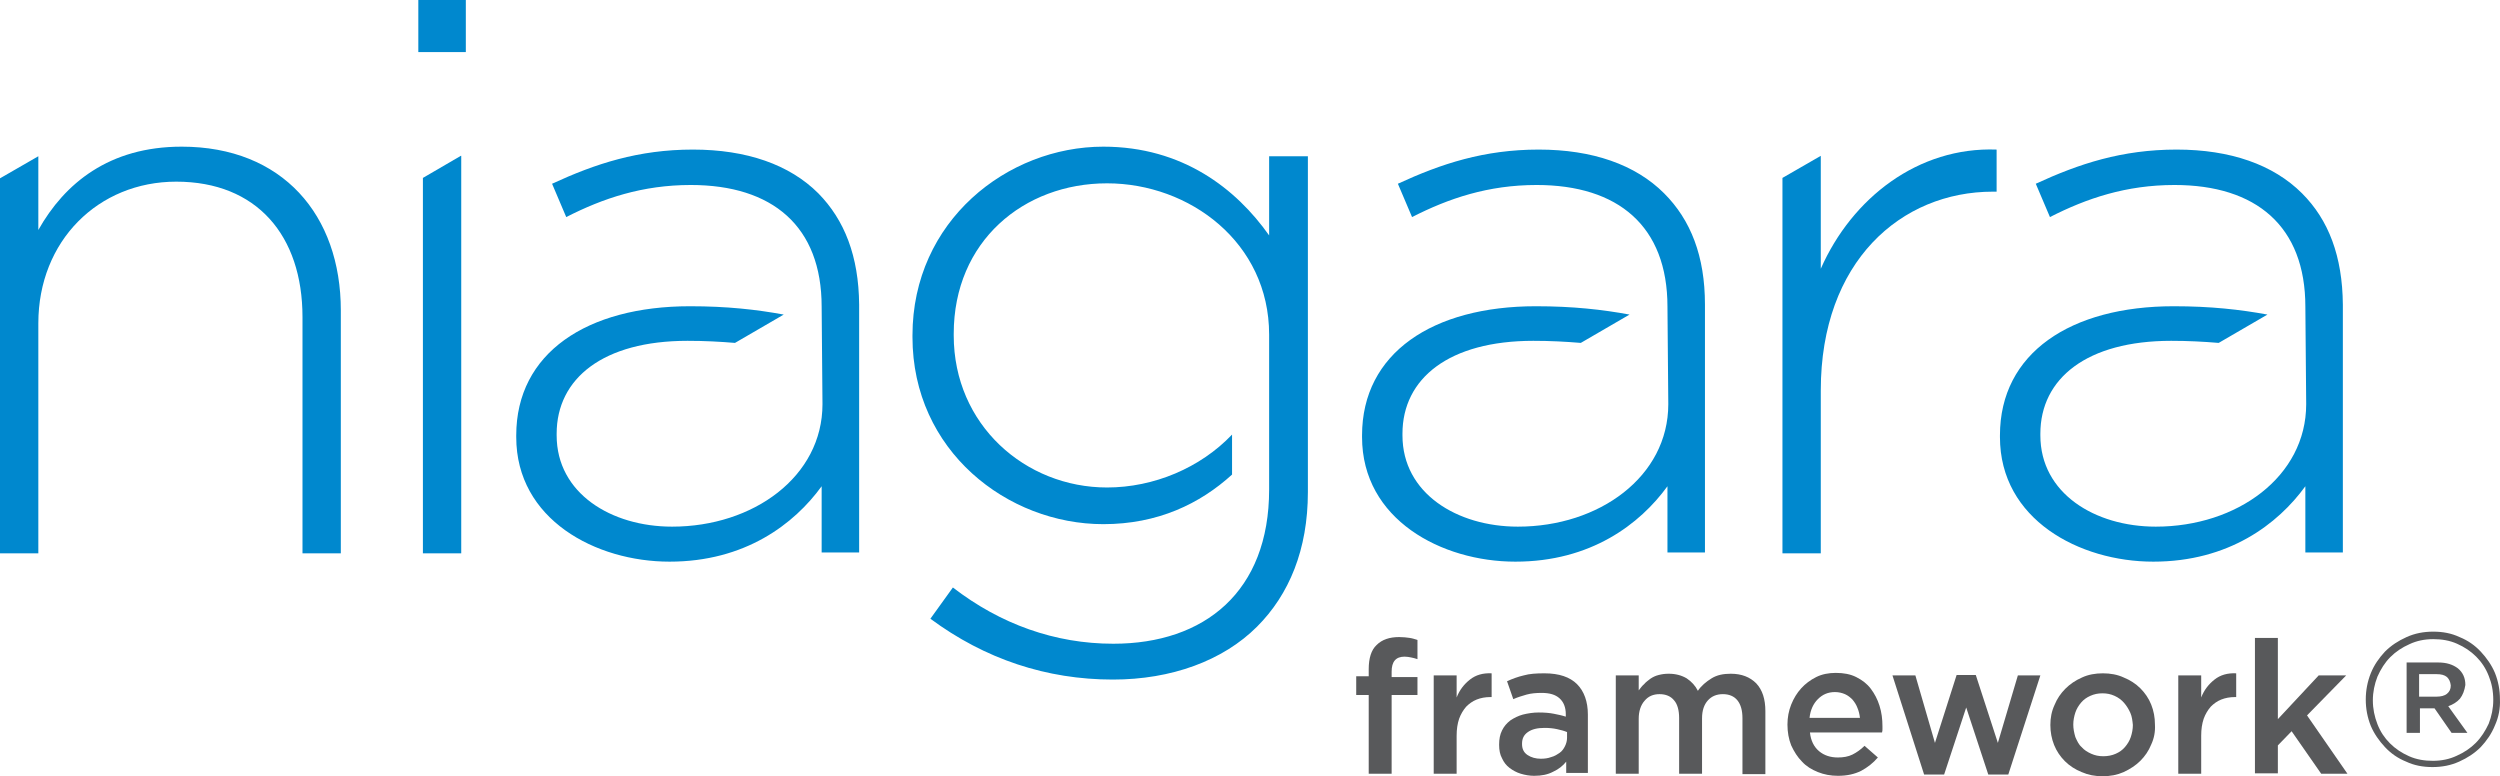
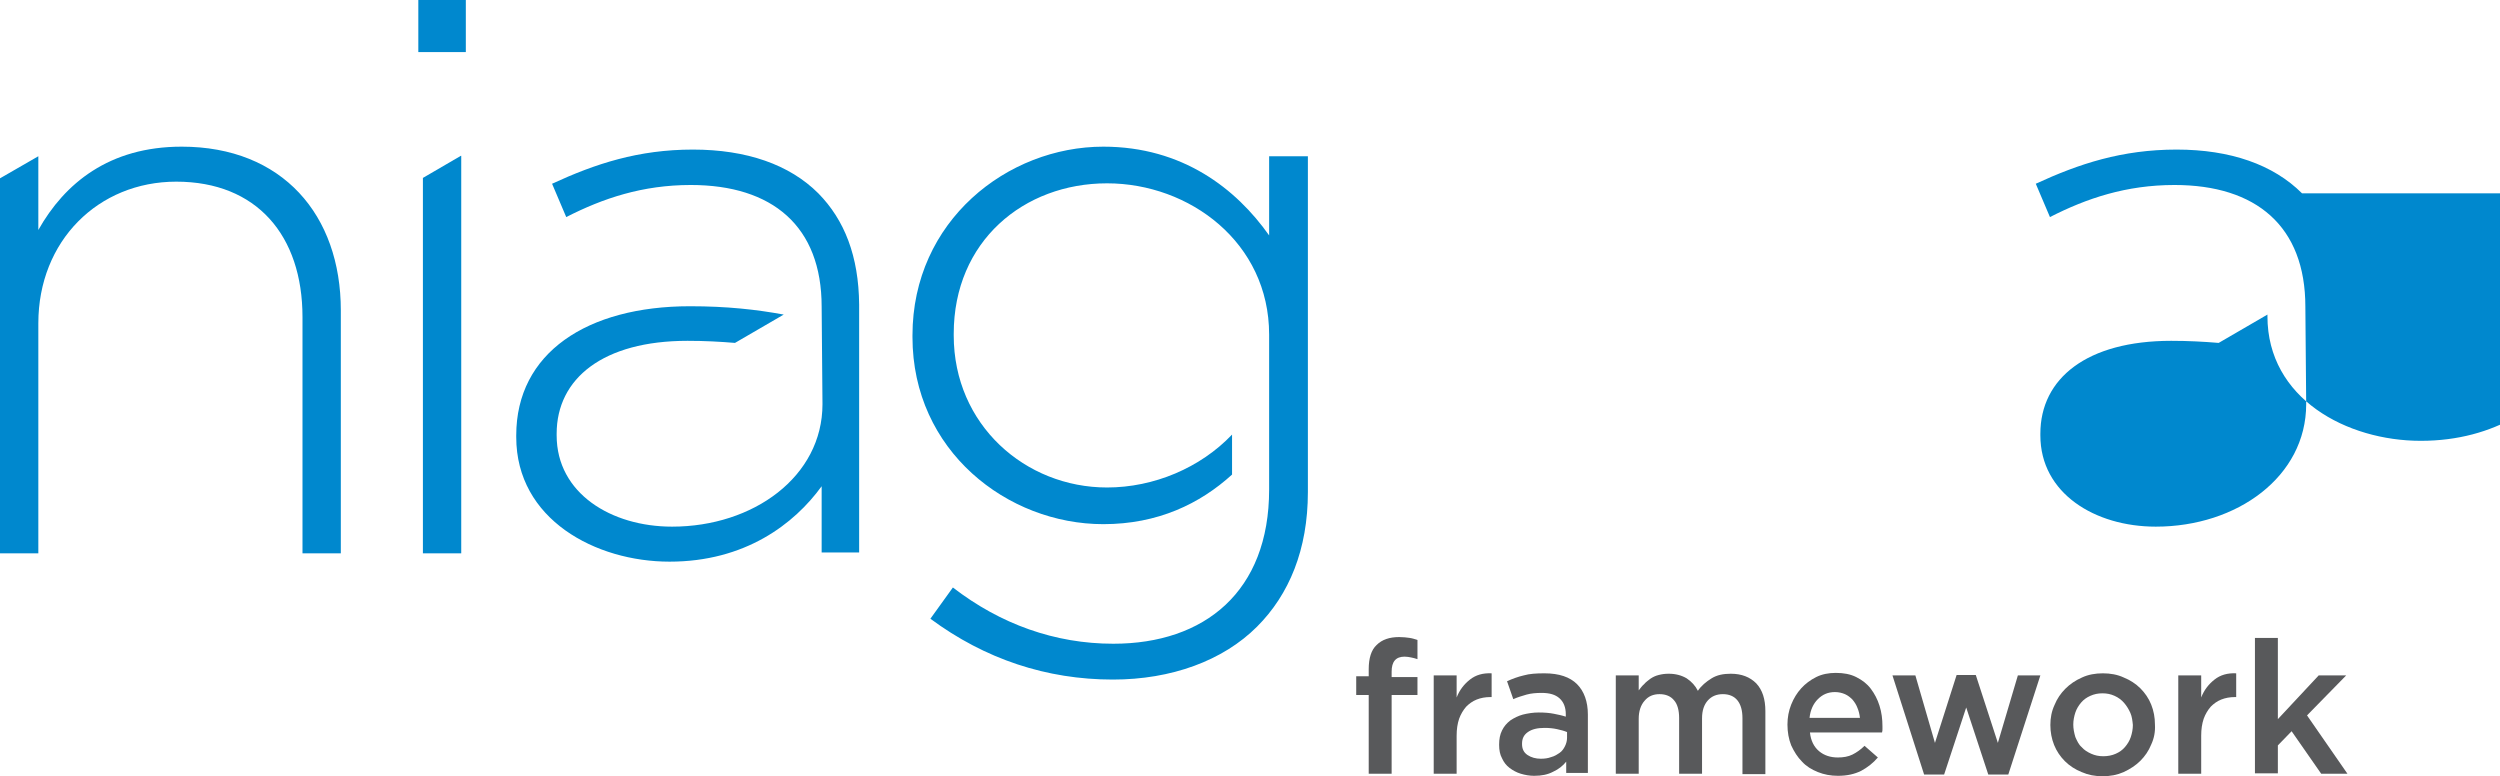
<svg xmlns="http://www.w3.org/2000/svg" xmlns:ns1="http://sodipodi.sourceforge.net/DTD/sodipodi-0.dtd" xmlns:ns2="http://www.inkscape.org/namespaces/inkscape" version="1.1" id="layer" x="0px" y="0px" viewBox="0 0 600.015 186.3" xml:space="preserve" ns1:docname="niagara-logo.svg" width="600.015" height="186.3" ns2:version="1.4.2 (f4327f4, 2025-05-13)">
  <defs id="defs18" />
  <ns1:namedview id="namedview18" pagecolor="#505050" bordercolor="#eeeeee" borderopacity="1" ns2:showpageshadow="0" ns2:pageopacity="0" ns2:pagecheckerboard="0" ns2:deskcolor="#505050" ns2:zoom="0.41916683" ns2:cx="1272.7629" ns2:cy="53.677912" ns2:window-width="1920" ns2:window-height="991" ns2:window-x="-9" ns2:window-y="-9" ns2:window-maximized="1" ns2:current-layer="layer" />
  <style type="text/css" id="style1">
	.st0{fill:#0088CE;}
	.st1{fill:#58595B;}
</style>
  <g id="g18" transform="translate(-21.2,-227.9)">
    <g id="g17">
      <path class="st0" d="m 64.8,263.1 c -17.4,0 -28.1,8.8 -34.4,20 v -17.7 l -9.2,5.3 v 90 h 9.2 v -55.2 c 0,-19.8 14.4,-34 33.1,-34 19.3,0 30.3,12.9 30.3,32.5 v 56.7 h 9.2 v -58.3 c 0,-22.9 -14,-39.3 -38.2,-39.3" id="path1" />
      <rect x="121.6" y="227.9" class="st0" width="11.4" height="12.5" id="rect1" />
      <polygon class="st0" points="131.9,360.7 131.9,265.3 131.8,265.3 122.7,270.6 122.7,360.7 " id="polygon1" />
-       <path class="st0" d="m 458.2,292.4 v -27.1 l -9.2,5.3 v 90.1 h 9.2 v -39.1 c 0,-31 19.3,-47.7 41.3,-47.7 h 0.9 v -10.1 c -18.8,-0.7 -34.7,11.6 -42.2,28.6" id="path2" />
      <path class="st0" d="m 325.8,265.3 v 19.1 C 317.9,273.2 305,263.1 286,263.1 c -23,0 -45.8,17.8 -45.8,45.3 v 0.4 c 0,27.3 22.8,44.9 45.8,44.9 13.1,0 23.2,-4.9 30.9,-11.9 v -9.6 c -7.6,8 -18.8,12.7 -30,12.7 -19.6,0 -36.8,-15 -36.8,-36.5 V 308 c 0,-22.2 16.8,-36.1 36.8,-36.1 19.8,0 38.9,14.2 38.9,36.3 v 0.4 36.8 c 0,24.5 -15.5,37 -37.4,37 -14,0 -27.1,-4.7 -38.5,-13.5 l -5.4,7.5 c 13.1,9.7 27.9,14.6 43.8,14.6 14,0 26.4,-4.5 34.6,-12.7 7.7,-7.7 12.2,-18.5 12.2,-32.3 v -80.6 h -9.3 z" id="path3" />
      <path class="st0" d="m 217.6,274.3 c -6.9,-6.9 -17.2,-10.5 -30.1,-10.5 -13.1,0 -23.4,3.4 -33.8,8.2 l 3.4,8 c 8.8,-4.5 18.3,-7.7 29.9,-7.7 19.6,0 31.4,9.9 31.4,29.2 l 0.2,23.4 c 0,17.4 -16.6,29.4 -36.1,29.4 -14.6,0 -27.7,-8 -27.7,-21.9 V 332 c 0,-13.3 11.2,-22.3 31.4,-22.3 4.1,0 7.8,0.2 11.4,0.5 l 11.7,-6.8 c -6.5,-1.2 -13.6,-2 -22.5,-2 -24.7,0 -41.7,11.2 -41.7,31 v 0.4 c 0,19.8 19.1,29.9 36.8,29.9 18.1,0 29.9,-9 36.5,-18.1 v 15.9 h 9 V 301 c -0.1,-11.6 -3.5,-20.3 -9.8,-26.7" id="path4" />
-       <path class="st0" d="m 573.7,274.3 c -6.9,-6.9 -17.2,-10.5 -30.1,-10.5 -13.1,0 -23.4,3.4 -33.8,8.2 l 3.4,8 c 8.8,-4.5 18.3,-7.7 29.9,-7.7 19.6,0 31.4,9.9 31.4,29.2 l 0.2,23.4 c 0,17.4 -16.6,29.4 -36.1,29.4 -14.6,0 -27.7,-8 -27.7,-21.9 V 332 c 0,-13.3 11.2,-22.3 31.4,-22.3 4.1,0 7.8,0.2 11.4,0.5 l 11.7,-6.8 c -6.5,-1.2 -13.6,-2 -22.5,-2 -24.7,0 -41.7,11.2 -41.7,31 v 0.4 c 0,19.8 19.1,29.9 36.8,29.9 18.1,0 29.9,-9 36.5,-18.1 v 15.9 h 9 V 301 c -0.1,-11.6 -3.4,-20.3 -9.8,-26.7" id="path5" />
-       <path class="st0" d="m 420.6,274.3 c -6.9,-6.9 -17.2,-10.5 -30.1,-10.5 -13.1,0 -23.4,3.4 -33.8,8.2 l 3.4,8 c 8.8,-4.5 18.3,-7.7 29.9,-7.7 19.6,0 31.4,9.9 31.4,29.2 l 0.2,23.4 c 0,17.4 -16.6,29.4 -36.1,29.4 -14.6,0 -27.7,-8 -27.7,-21.9 V 332 c 0,-13.3 11.2,-22.3 31.4,-22.3 4.1,0 7.8,0.2 11.4,0.5 l 11.7,-6.8 c -6.5,-1.2 -13.6,-2 -22.5,-2 -24.7,0 -41.7,11.2 -41.7,31 v 0.4 c 0,19.8 19.1,29.9 36.8,29.9 18.1,0 29.9,-9 36.5,-18.1 v 15.9 h 9 V 301 c 0,-11.6 -3.4,-20.3 -9.8,-26.7" id="path6" />
+       <path class="st0" d="m 573.7,274.3 c -6.9,-6.9 -17.2,-10.5 -30.1,-10.5 -13.1,0 -23.4,3.4 -33.8,8.2 l 3.4,8 c 8.8,-4.5 18.3,-7.7 29.9,-7.7 19.6,0 31.4,9.9 31.4,29.2 l 0.2,23.4 c 0,17.4 -16.6,29.4 -36.1,29.4 -14.6,0 -27.7,-8 -27.7,-21.9 V 332 c 0,-13.3 11.2,-22.3 31.4,-22.3 4.1,0 7.8,0.2 11.4,0.5 l 11.7,-6.8 v 0.4 c 0,19.8 19.1,29.9 36.8,29.9 18.1,0 29.9,-9 36.5,-18.1 v 15.9 h 9 V 301 c -0.1,-11.6 -3.4,-20.3 -9.8,-26.7" id="path5" />
      <g id="g8">
        <path class="st1" d="m 361.4,390.2 v 4.5 h -6.2 v 18.9 h -5.5 v -18.9 h -3 v -4.5 h 3 v -1.7 c 0,-2.6 0.6,-4.6 1.9,-5.8 1.3,-1.3 3.1,-1.9 5.4,-1.9 1,0 1.8,0.1 2.5,0.2 0.7,0.1 1.3,0.3 1.9,0.5 v 4.6 c -0.5,-0.2 -1.1,-0.3 -1.5,-0.4 -0.5,-0.1 -1,-0.2 -1.6,-0.2 -2.1,0 -3.1,1.2 -3.1,3.6 v 1.3 h 6.2 z" id="path7" />
        <path class="st1" d="m 370.8,413.6 h -5.5 V 390 h 5.5 v 5.3 c 0.7,-1.8 1.8,-3.2 3.2,-4.3 1.4,-1.1 3.1,-1.6 5.2,-1.5 v 5.7 h -0.3 c -1.2,0 -2.3,0.2 -3.3,0.6 -1,0.4 -1.8,1 -2.5,1.7 -0.7,0.8 -1.3,1.8 -1.7,2.9 -0.4,1.2 -0.6,2.5 -0.6,4.1 z" id="path8" />
      </g>
      <g id="g10">
        <path class="st1" d="m 397.1,413.6 v -2.9 c -0.8,1 -1.8,1.8 -3.1,2.4 -1.3,0.7 -2.8,1 -4.6,1 -1.1,0 -2.2,-0.2 -3.2,-0.5 -1,-0.3 -1.9,-0.8 -2.7,-1.4 -0.8,-0.6 -1.4,-1.4 -1.8,-2.3 -0.5,-0.9 -0.7,-2 -0.7,-3.2 v -0.1 c 0,-1.3 0.2,-2.4 0.7,-3.4 0.5,-1 1.1,-1.7 2,-2.4 0.9,-0.6 1.9,-1.1 3,-1.4 1.2,-0.3 2.5,-0.5 3.8,-0.5 1.4,0 2.6,0.1 3.6,0.3 1,0.2 2,0.4 2.9,0.7 v -0.6 c 0,-1.6 -0.5,-2.9 -1.5,-3.8 -1,-0.9 -2.4,-1.3 -4.3,-1.3 -1.3,0 -2.5,0.1 -3.6,0.4 -1,0.3 -2.1,0.6 -3.2,1.1 l -1.5,-4.3 c 1.3,-0.6 2.7,-1.1 4,-1.4 1.4,-0.4 3,-0.5 5,-0.5 3.5,0 6.1,0.9 7.8,2.6 1.7,1.7 2.6,4.2 2.6,7.3 v 14 h -5.2 z m 0.2,-10 c -0.7,-0.3 -1.5,-0.5 -2.4,-0.7 -0.9,-0.2 -1.9,-0.3 -3,-0.3 -1.7,0 -3,0.3 -4,1 -1,0.7 -1.4,1.6 -1.4,2.8 v 0.1 c 0,1.1 0.4,2 1.3,2.6 0.9,0.6 2,0.9 3.2,0.9 0.9,0 1.7,-0.1 2.5,-0.4 0.8,-0.2 1.4,-0.6 2,-1 0.6,-0.4 1,-1 1.3,-1.6 0.3,-0.6 0.5,-1.3 0.5,-2 z" id="path9" />
        <path class="st1" d="m 432,390.7 c 1.3,-0.8 2.8,-1.1 4.6,-1.1 2.6,0 4.6,0.8 6.1,2.3 1.5,1.6 2.2,3.8 2.2,6.7 v 15.1 h -5.5 v -13.4 c 0,-1.9 -0.4,-3.3 -1.2,-4.3 -0.8,-1 -2,-1.5 -3.5,-1.5 -1.5,0 -2.7,0.5 -3.6,1.5 -0.9,1 -1.4,2.4 -1.4,4.3 v 13.3 h -5.5 v -13.4 c 0,-1.8 -0.4,-3.3 -1.2,-4.2 -0.8,-1 -2,-1.5 -3.5,-1.5 -1.5,0 -2.7,0.5 -3.6,1.6 -0.9,1 -1.4,2.5 -1.4,4.3 v 13.2 H 409 V 390 h 5.5 v 3.6 c 0.4,-0.5 0.8,-1.1 1.3,-1.5 0.4,-0.5 1,-0.9 1.5,-1.3 0.6,-0.4 1.2,-0.7 2,-0.9 0.8,-0.2 1.5,-0.3 2.4,-0.3 1.7,0 3.1,0.4 4.3,1.1 1.2,0.8 2.1,1.8 2.7,3 0.8,-1.2 2,-2.2 3.3,-3 z" id="path10" />
      </g>
      <g id="g12">
        <path class="st1" d="m 457.8,408.2 c 1.2,1 2.7,1.5 4.5,1.5 1.3,0 2.5,-0.2 3.5,-0.7 1,-0.5 2,-1.2 2.9,-2.1 l 3.2,2.8 c -1.1,1.3 -2.5,2.4 -4,3.2 -1.6,0.8 -3.4,1.2 -5.6,1.2 -1.7,0 -3.3,-0.3 -4.8,-0.9 -1.5,-0.6 -2.8,-1.4 -3.8,-2.5 -1.1,-1.1 -1.9,-2.4 -2.6,-3.9 -0.6,-1.5 -0.9,-3.2 -0.9,-5 0,-1.7 0.3,-3.3 0.9,-4.8 0.6,-1.5 1.4,-2.8 2.4,-3.9 1,-1.1 2.2,-2 3.6,-2.7 1.4,-0.7 3,-1 4.7,-1 1.9,0 3.5,0.3 4.9,1 1.4,0.7 2.6,1.6 3.5,2.8 0.9,1.2 1.6,2.5 2.1,4.1 0.5,1.6 0.7,3.2 0.7,4.9 0,0.2 0,0.5 0,0.7 0,0.2 0,0.5 -0.1,0.8 h -17.3 c 0.2,2 1,3.5 2.2,4.5 z m 9.8,-8 c -0.1,-0.9 -0.3,-1.7 -0.6,-2.4 -0.3,-0.8 -0.7,-1.4 -1.2,-2 -0.5,-0.5 -1.1,-1 -1.8,-1.3 -0.7,-0.3 -1.5,-0.5 -2.4,-0.5 -1.7,0 -3,0.6 -4.1,1.7 -1.1,1.1 -1.8,2.6 -2,4.5 z" id="path11" />
        <path class="st1" d="m 500.7,406.2 4.8,-16.2 h 5.4 l -7.7,23.8 h -4.8 l -5.3,-16.1 -5.3,16.1 H 483 L 475.4,390 h 5.5 l 4.7,16.2 5.2,-16.3 h 4.6 z" id="path12" />
      </g>
      <g id="g15">
        <path class="st1" d="m 537.5,406.6 c -0.6,1.5 -1.5,2.8 -2.6,3.9 -1.1,1.1 -2.5,2 -4,2.7 -1.6,0.7 -3.2,1 -5.1,1 -1.8,0 -3.4,-0.3 -5,-1 -1.5,-0.6 -2.9,-1.5 -4,-2.6 -1.1,-1.1 -2,-2.4 -2.6,-3.9 -0.6,-1.5 -0.9,-3.1 -0.9,-4.8 0,-1.7 0.3,-3.3 1,-4.8 0.6,-1.5 1.5,-2.8 2.6,-3.9 1.1,-1.1 2.4,-2 4,-2.7 1.5,-0.7 3.2,-1 5,-1 1.8,0 3.5,0.3 5,1 1.5,0.6 2.9,1.5 4,2.6 1.1,1.1 2,2.4 2.6,3.9 0.6,1.5 0.9,3.1 0.9,4.8 0.1,1.7 -0.2,3.3 -0.9,4.8 z m -5,-7.6 c -0.4,-0.9 -0.9,-1.7 -1.5,-2.4 -0.6,-0.7 -1.4,-1.3 -2.3,-1.7 -0.9,-0.4 -1.8,-0.6 -2.9,-0.6 -1.1,0 -2,0.2 -2.9,0.6 -0.9,0.4 -1.6,0.9 -2.2,1.6 -0.6,0.7 -1.1,1.5 -1.4,2.4 -0.3,0.9 -0.5,1.9 -0.5,2.9 0,1 0.2,2 0.5,3 0.4,0.9 0.8,1.8 1.5,2.4 0.6,0.7 1.4,1.2 2.3,1.6 0.9,0.4 1.8,0.6 2.9,0.6 1.1,0 2.1,-0.2 3,-0.6 0.9,-0.4 1.6,-0.9 2.2,-1.6 0.6,-0.7 1.1,-1.5 1.4,-2.4 0.3,-0.9 0.5,-1.9 0.5,-2.9 -0.1,-1 -0.2,-2 -0.6,-2.9 z" id="path13" />
        <path class="st1" d="M 549.4,413.6 H 544 V 390 h 5.5 v 5.3 c 0.7,-1.8 1.8,-3.2 3.2,-4.3 1.4,-1.1 3.1,-1.6 5.2,-1.5 v 5.7 h -0.3 c -1.2,0 -2.3,0.2 -3.3,0.6 -1,0.4 -1.8,1 -2.5,1.7 -0.7,0.8 -1.3,1.8 -1.7,2.9 -0.4,1.2 -0.6,2.5 -0.6,4.1 v 9.1 z" id="path14" />
        <path class="st1" d="m 584.6,413.6 h -6.3 l -7.1,-10.2 -3.3,3.4 v 6.7 h -5.5 V 381 h 5.5 v 19.5 l 9.8,-10.5 h 6.6 l -9.4,9.6 z" id="path15" />
      </g>
      <g id="g16">
-         <path class="st1" d="m 620,402 c -0.8,2 -2,3.7 -3.4,5.2 -1.5,1.5 -3.2,2.6 -5.2,3.5 -2,0.9 -4.1,1.3 -6.4,1.3 -2.3,0 -4.4,-0.4 -6.3,-1.3 -2,-0.8 -3.7,-2 -5.1,-3.5 -1.4,-1.5 -2.6,-3.2 -3.4,-5.1 -0.8,-2 -1.2,-4.1 -1.2,-6.3 0,-2.2 0.4,-4.3 1.2,-6.3 0.8,-2 2,-3.7 3.4,-5.2 1.5,-1.5 3.2,-2.6 5.2,-3.5 2,-0.9 4.1,-1.3 6.4,-1.3 2.3,0 4.4,0.4 6.3,1.3 2,0.8 3.7,2 5.1,3.5 1.4,1.5 2.6,3.2 3.4,5.1 0.8,2 1.2,4.1 1.2,6.3 0.1,2.2 -0.3,4.3 -1.2,6.3 z m -1.5,-11.9 c -0.7,-1.8 -1.7,-3.3 -3,-4.6 -1.3,-1.3 -2.8,-2.3 -4.6,-3.1 -1.8,-0.8 -3.7,-1.1 -5.7,-1.1 -2.1,0 -4,0.4 -5.7,1.2 -1.8,0.8 -3.3,1.8 -4.6,3.1 -1.3,1.3 -2.3,2.9 -3.1,4.7 -0.7,1.8 -1.1,3.7 -1.1,5.7 0,2 0.4,3.9 1.1,5.7 0.7,1.8 1.7,3.3 3,4.6 1.3,1.3 2.8,2.3 4.6,3.1 1.8,0.8 3.7,1.1 5.7,1.1 2.1,0 4,-0.4 5.7,-1.2 1.8,-0.8 3.3,-1.8 4.6,-3.1 1.3,-1.3 2.3,-2.9 3.1,-4.6 0.7,-1.8 1.1,-3.7 1.1,-5.7 0,-2.2 -0.4,-4.1 -1.1,-5.8 z m -6.9,5.5 c -0.7,0.8 -1.7,1.4 -2.8,1.8 l 4.6,6.4 h -3.8 l -4.1,-5.9 H 602 v 5.9 h -3.2 v -16.9 h 7.6 c 2,0 3.5,0.5 4.7,1.4 1.2,1 1.8,2.3 1.8,4 -0.2,1.3 -0.6,2.4 -1.3,3.3 z m -3.1,-5.2 c -0.6,-0.5 -1.4,-0.7 -2.5,-0.7 h -4.2 v 5.4 h 4.2 c 1,0 1.9,-0.2 2.5,-0.7 0.6,-0.5 0.9,-1.1 0.9,-2 -0.1,-0.9 -0.4,-1.5 -0.9,-2 z" id="path16" />
-       </g>
+         </g>
    </g>
  </g>
</svg>